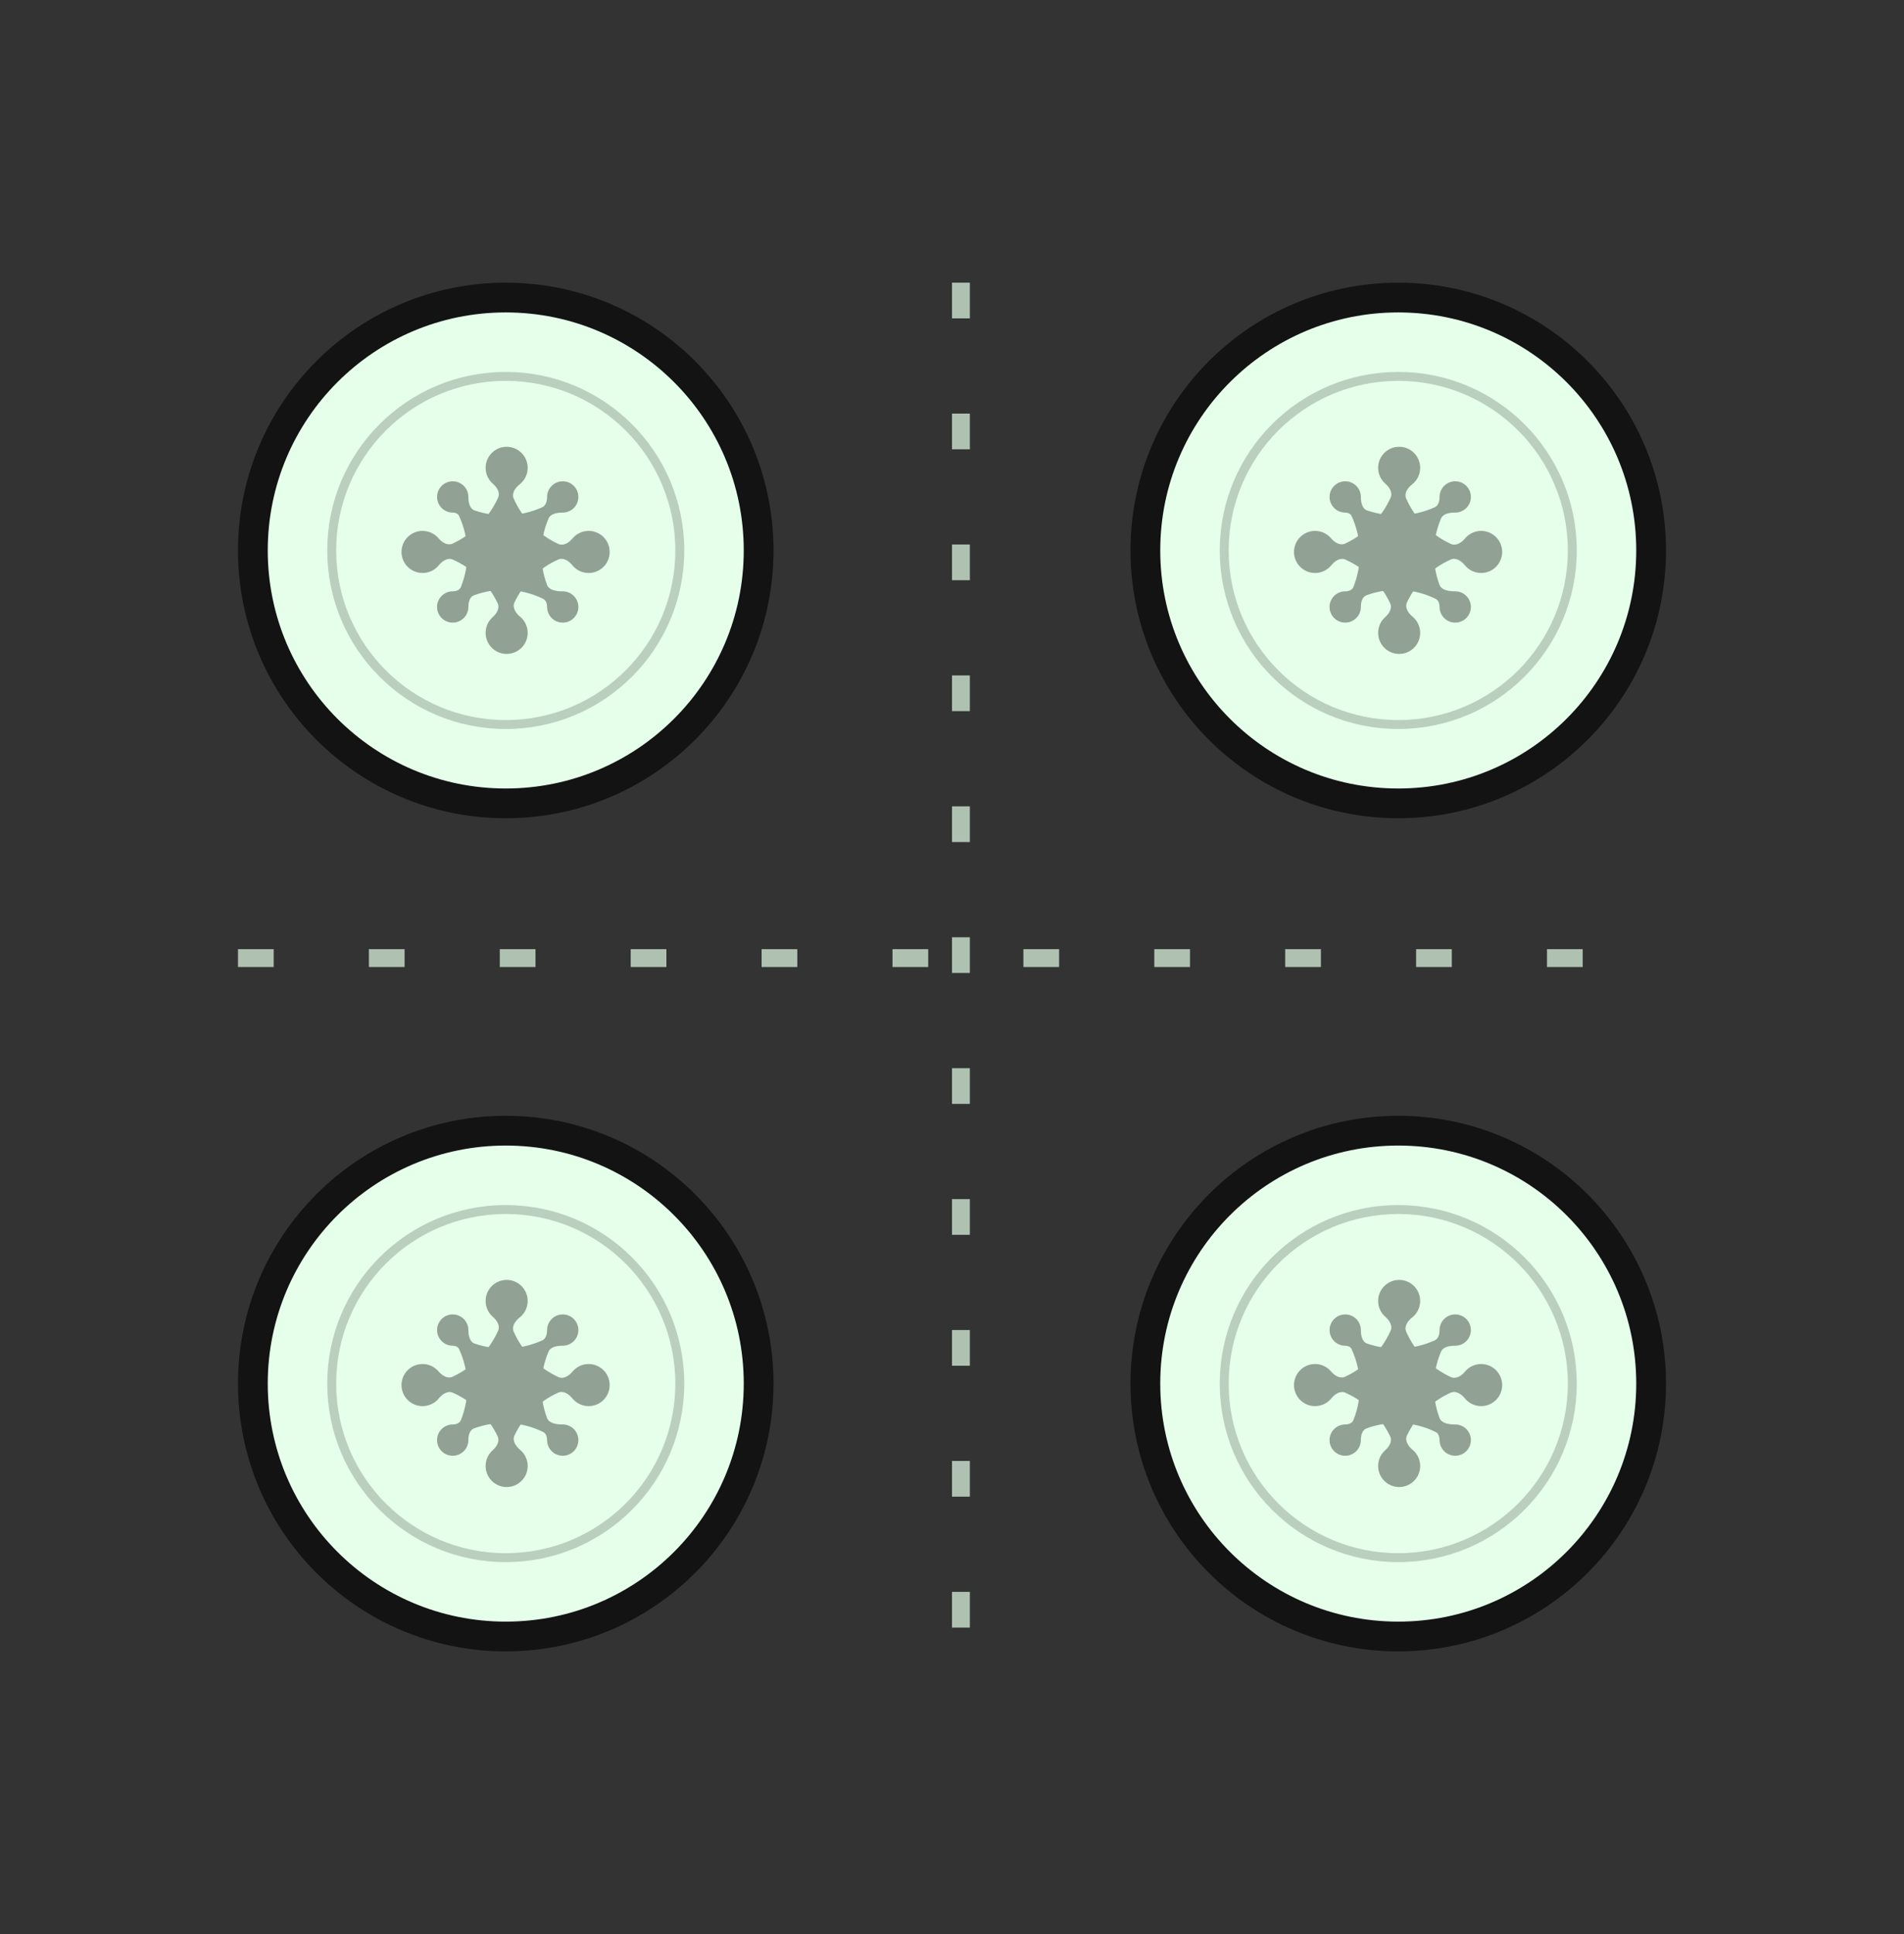
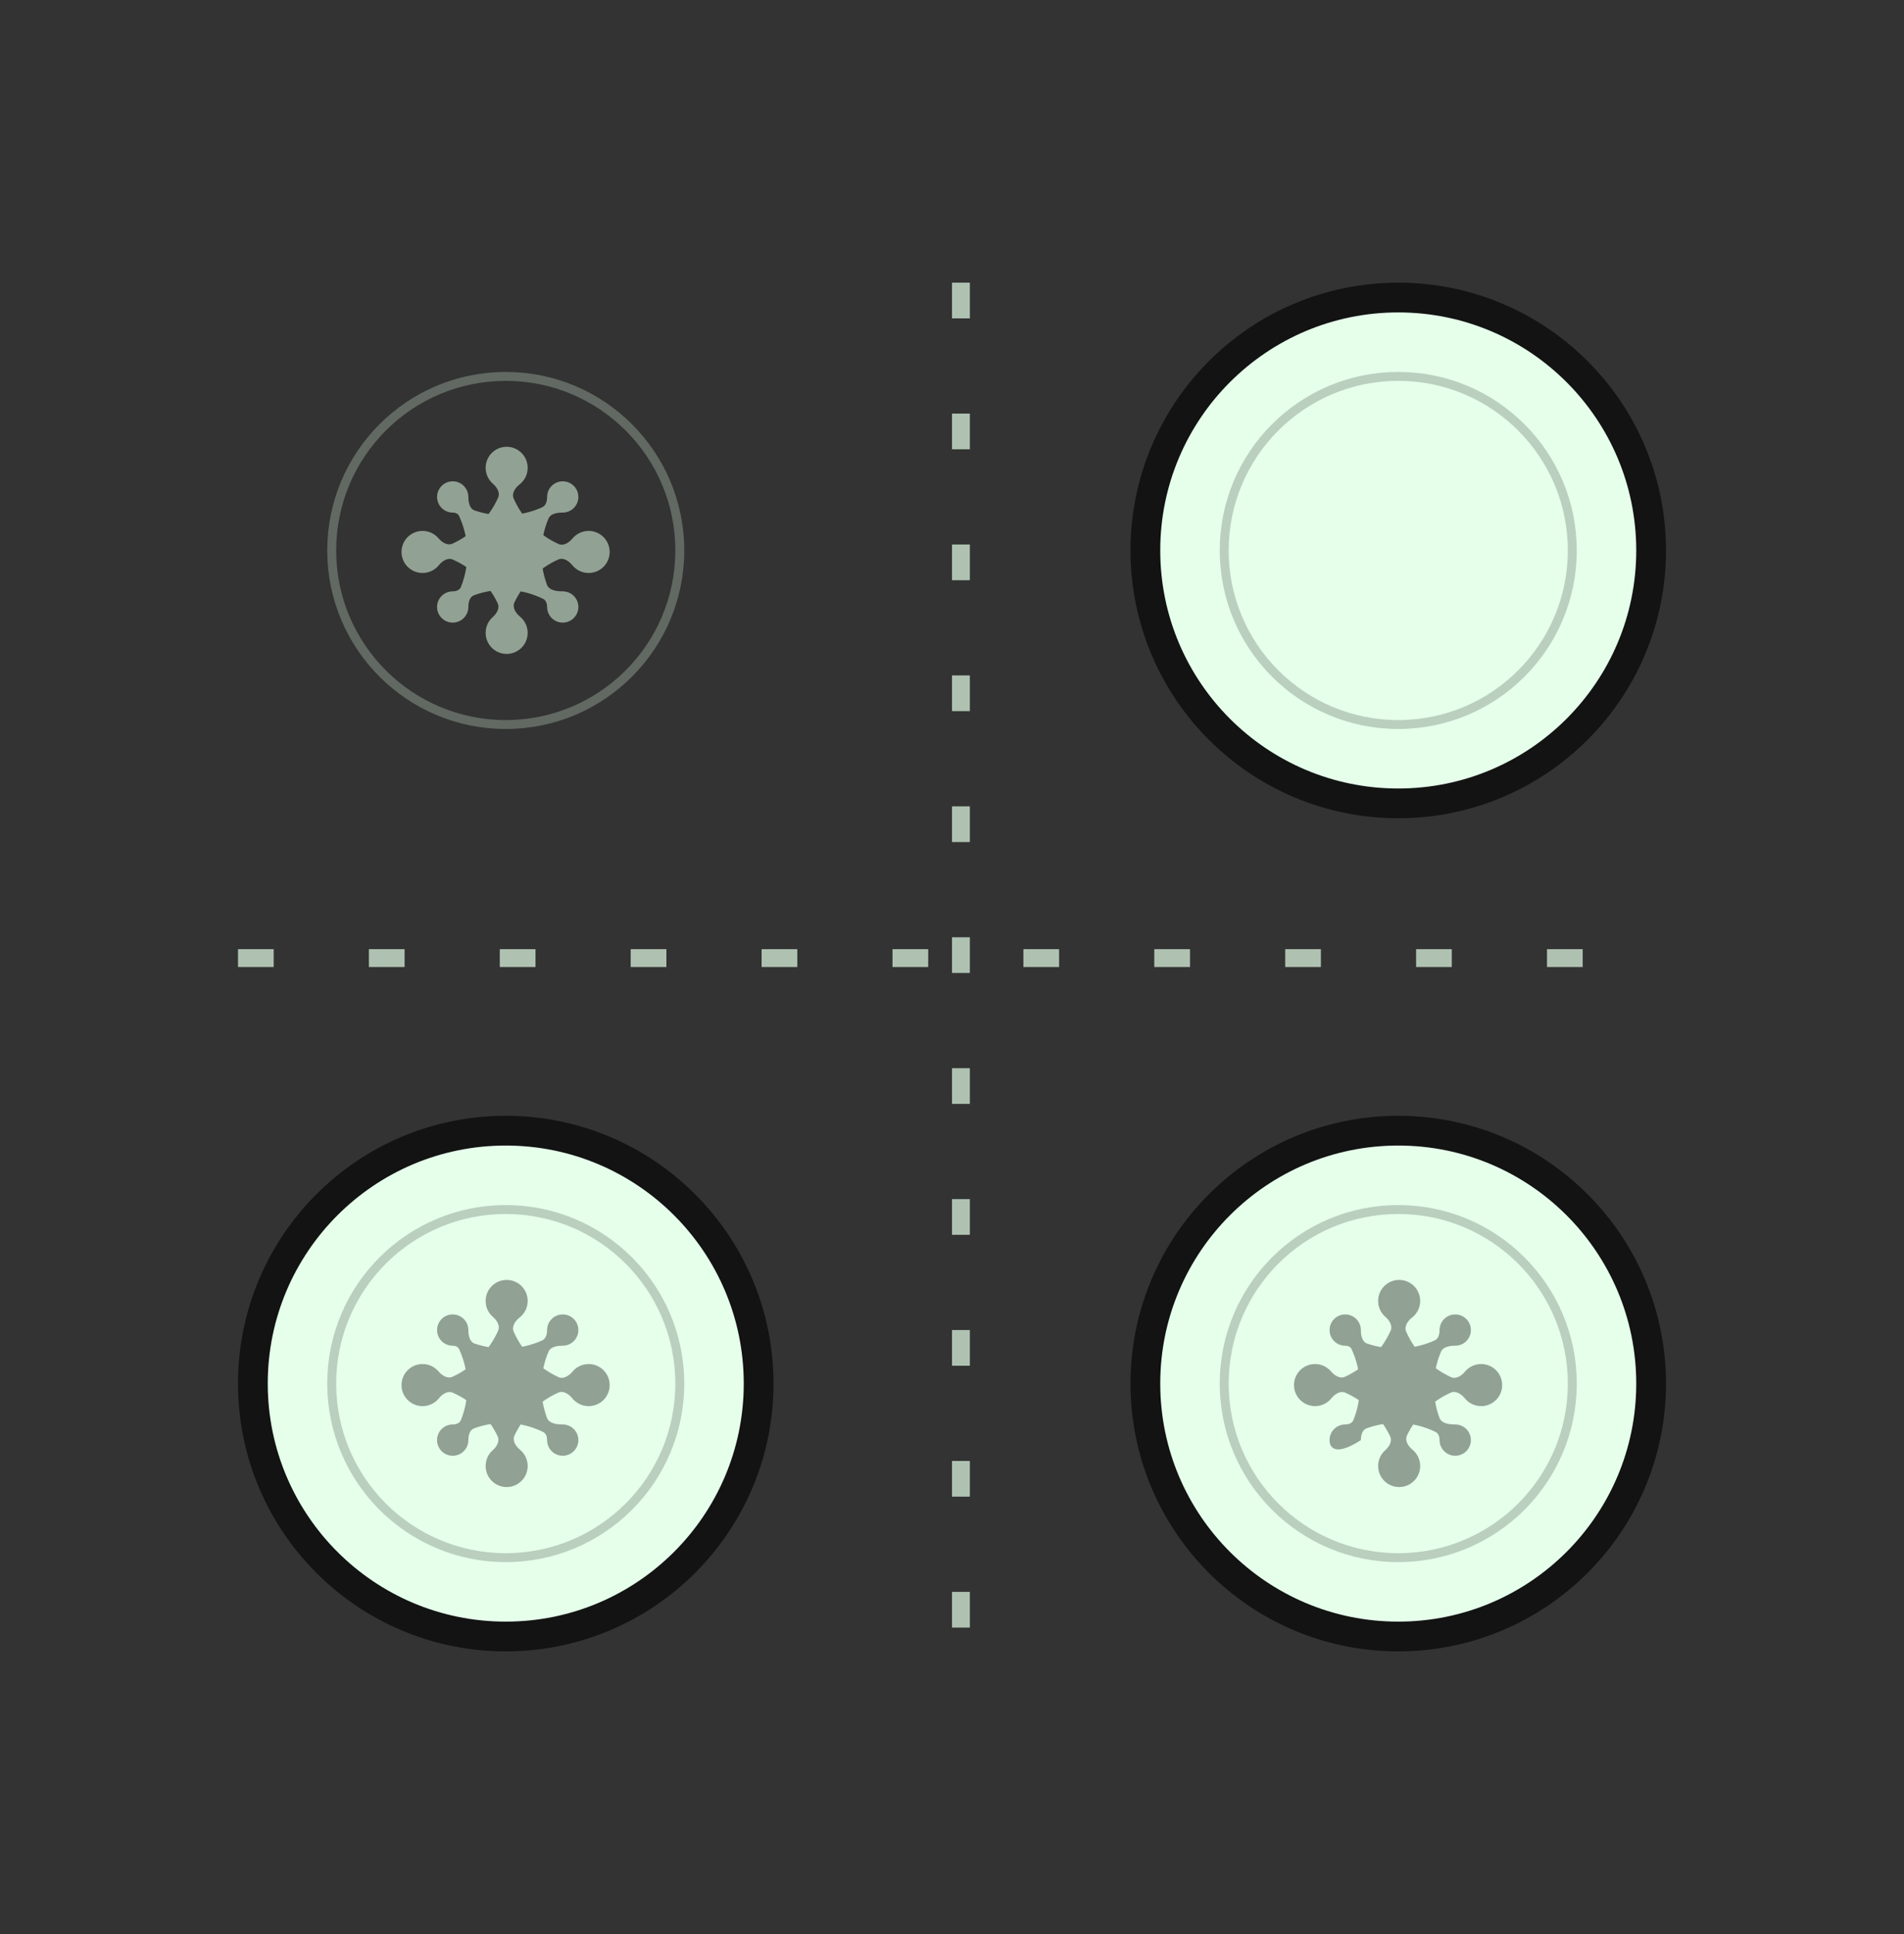
<svg xmlns="http://www.w3.org/2000/svg" width="64" height="65" viewBox="0 0 64 65" fill="none">
  <rect x="0" y="0" width="64" height="65" fill="#333333" stroke="none" />
  <line x1="32.3" y1="9.5" x2="32.3" y2="56.5" stroke="#AFC2B2" stroke-width="0.6" stroke-dasharray="1.2 3.2" />
  <line x1="8" y1="32.2" x2="55" y2="32.2" stroke="#AFC2B2" stroke-width="0.6" stroke-dasharray="1.2 3.2" />
  <circle cx="17" cy="46.5" r="8.5" fill="#E5FFEB" stroke="#121312" />
  <g clip-path="url(#clip0_5564_23283)">
    <path fill-rule="evenodd" clip-rule="evenodd" d="M15.934 48.005C15.786 48.059 15.743 48.242 15.743 48.4C15.743 48.69 15.507 48.925 15.217 48.925C14.927 48.925 14.691 48.69 14.691 48.4C14.691 48.109 14.927 47.874 15.217 47.874C15.329 47.874 15.45 47.833 15.492 47.729C15.801 46.961 15.78 46.094 15.431 45.34C15.395 45.261 15.304 45.227 15.217 45.227C14.927 45.227 14.692 44.992 14.692 44.701C14.692 44.411 14.927 44.176 15.217 44.176C15.508 44.176 15.743 44.411 15.743 44.701C15.743 44.88 15.786 45.099 15.955 45.156C16.694 45.407 17.508 45.371 18.226 45.049C18.351 44.992 18.39 44.839 18.39 44.701C18.39 44.411 18.625 44.176 18.915 44.176C19.206 44.176 19.441 44.411 19.441 44.701C19.441 44.992 19.206 45.227 18.915 45.227C18.731 45.227 18.509 45.259 18.437 45.428C18.136 46.136 18.119 46.934 18.386 47.654C18.456 47.843 18.713 47.874 18.915 47.874C19.206 47.874 19.441 48.109 19.441 48.399C19.441 48.69 19.206 48.925 18.915 48.925C18.625 48.925 18.39 48.69 18.39 48.399C18.39 48.29 18.354 48.174 18.256 48.126C17.529 47.769 16.687 47.728 15.934 48.005Z" fill="#91A193" />
    <path fill-rule="evenodd" clip-rule="evenodd" d="M15.212 46.27C15.045 46.347 14.86 46.232 14.741 46.092C14.612 45.94 14.419 45.843 14.203 45.843C13.813 45.843 13.496 46.16 13.496 46.55C13.496 46.941 13.813 47.257 14.203 47.257C14.425 47.257 14.623 47.155 14.752 46.995C14.868 46.852 15.052 46.732 15.22 46.806C15.882 47.098 16.419 47.621 16.728 48.274C16.806 48.438 16.697 48.621 16.561 48.741C16.415 48.87 16.324 49.059 16.324 49.27C16.324 49.66 16.64 49.977 17.03 49.977C17.421 49.977 17.737 49.66 17.737 49.27C17.737 49.05 17.637 48.853 17.479 48.723C17.334 48.604 17.213 48.415 17.293 48.245C17.595 47.605 18.119 47.092 18.766 46.804C18.936 46.728 19.12 46.85 19.236 46.994C19.366 47.154 19.564 47.257 19.786 47.257C20.177 47.257 20.493 46.941 20.493 46.55C20.493 46.16 20.177 45.843 19.786 45.843C19.568 45.843 19.372 45.943 19.242 46.099C19.124 46.241 18.939 46.359 18.771 46.282C18.1 45.975 17.563 45.429 17.266 44.754C17.191 44.581 17.317 44.396 17.465 44.28C17.631 44.151 17.737 43.949 17.737 43.723C17.737 43.332 17.421 43.016 17.03 43.016C16.64 43.016 16.324 43.332 16.324 43.723C16.324 43.937 16.419 44.129 16.569 44.259C16.706 44.377 16.818 44.558 16.744 44.723C16.437 45.405 15.891 45.956 15.212 46.27Z" fill="#91A193" />
  </g>
  <circle opacity="0.5" cx="17" cy="46.5" r="5.85" stroke="#91A193" stroke-width="0.3" />
-   <circle cx="17" cy="18.5" r="8.5" fill="#E5FFEB" stroke="#121312" />
  <g clip-path="url(#clip1_5564_23283)">
    <path fill-rule="evenodd" clip-rule="evenodd" d="M15.934 20.005C15.786 20.059 15.743 20.242 15.743 20.399C15.743 20.69 15.507 20.925 15.217 20.925C14.927 20.925 14.691 20.69 14.691 20.399C14.691 20.109 14.927 19.874 15.217 19.874C15.329 19.874 15.45 19.833 15.492 19.729C15.801 18.961 15.78 18.094 15.431 17.34C15.395 17.261 15.304 17.227 15.217 17.227C14.927 17.227 14.692 16.992 14.692 16.701C14.692 16.411 14.927 16.176 15.217 16.176C15.508 16.176 15.743 16.411 15.743 16.701C15.743 16.88 15.786 17.099 15.955 17.156C16.694 17.407 17.508 17.371 18.226 17.049C18.351 16.992 18.39 16.839 18.39 16.701C18.39 16.411 18.625 16.176 18.915 16.176C19.206 16.176 19.441 16.411 19.441 16.701C19.441 16.992 19.206 17.227 18.915 17.227C18.731 17.227 18.509 17.259 18.437 17.428C18.136 18.136 18.119 18.934 18.386 19.654C18.456 19.843 18.713 19.874 18.915 19.874C19.206 19.874 19.441 20.109 19.441 20.399C19.441 20.69 19.206 20.925 18.915 20.925C18.625 20.925 18.39 20.69 18.39 20.399C18.39 20.29 18.354 20.174 18.256 20.126C17.529 19.769 16.687 19.729 15.934 20.005Z" fill="#91A193" />
    <path fill-rule="evenodd" clip-rule="evenodd" d="M15.212 18.27C15.045 18.347 14.86 18.232 14.741 18.092C14.612 17.94 14.419 17.843 14.203 17.843C13.813 17.843 13.496 18.16 13.496 18.55C13.496 18.941 13.813 19.257 14.203 19.257C14.425 19.257 14.623 19.155 14.752 18.995C14.868 18.852 15.052 18.732 15.22 18.806C15.882 19.098 16.419 19.621 16.728 20.274C16.806 20.438 16.697 20.621 16.561 20.741C16.415 20.87 16.324 21.059 16.324 21.27C16.324 21.66 16.64 21.977 17.03 21.977C17.421 21.977 17.737 21.66 17.737 21.27C17.737 21.05 17.637 20.853 17.479 20.723C17.334 20.604 17.213 20.415 17.293 20.245C17.595 19.605 18.119 19.092 18.766 18.804C18.936 18.729 19.12 18.85 19.236 18.994C19.366 19.154 19.564 19.257 19.786 19.257C20.177 19.257 20.493 18.941 20.493 18.55C20.493 18.16 20.177 17.843 19.786 17.843C19.568 17.843 19.372 17.943 19.242 18.099C19.124 18.241 18.939 18.359 18.771 18.282C18.1 17.975 17.563 17.429 17.266 16.753C17.191 16.581 17.317 16.396 17.465 16.28C17.631 16.151 17.737 15.949 17.737 15.723C17.737 15.332 17.421 15.016 17.03 15.016C16.64 15.016 16.324 15.332 16.324 15.723C16.324 15.937 16.419 16.129 16.569 16.259C16.706 16.377 16.818 16.558 16.744 16.723C16.437 17.405 15.891 17.956 15.212 18.27Z" fill="#91A193" />
  </g>
  <circle opacity="0.5" cx="17" cy="18.5" r="5.85" stroke="#91A193" stroke-width="0.3" />
  <circle cx="47" cy="18.5" r="8.5" fill="#E5FFEB" stroke="#121312" />
  <g clip-path="url(#clip2_5564_23283)">
    <path fill-rule="evenodd" clip-rule="evenodd" d="M45.934 20.005C45.786 20.059 45.743 20.242 45.743 20.399C45.743 20.69 45.507 20.925 45.217 20.925C44.927 20.925 44.691 20.69 44.691 20.399C44.691 20.109 44.927 19.874 45.217 19.874C45.329 19.874 45.45 19.833 45.492 19.729C45.801 18.961 45.78 18.094 45.431 17.34C45.395 17.261 45.304 17.227 45.217 17.227C44.927 17.227 44.692 16.992 44.692 16.701C44.692 16.411 44.927 16.176 45.217 16.176C45.508 16.176 45.743 16.411 45.743 16.701C45.743 16.88 45.786 17.099 45.955 17.156C46.694 17.407 47.508 17.371 48.225 17.049C48.351 16.992 48.389 16.839 48.389 16.701C48.389 16.411 48.625 16.176 48.915 16.176C49.206 16.176 49.441 16.411 49.441 16.701C49.441 16.992 49.206 17.227 48.915 17.227C48.731 17.227 48.509 17.259 48.437 17.428C48.136 18.136 48.119 18.934 48.386 19.654C48.456 19.843 48.713 19.874 48.915 19.874C49.206 19.874 49.441 20.109 49.441 20.399C49.441 20.69 49.206 20.925 48.915 20.925C48.625 20.925 48.389 20.69 48.389 20.399C48.389 20.29 48.354 20.174 48.256 20.126C47.529 19.769 46.687 19.729 45.934 20.005Z" fill="#91A193" />
    <path fill-rule="evenodd" clip-rule="evenodd" d="M45.212 18.27C45.045 18.347 44.86 18.232 44.741 18.092C44.612 17.94 44.419 17.843 44.203 17.843C43.813 17.843 43.496 18.16 43.496 18.55C43.496 18.941 43.813 19.257 44.203 19.257C44.425 19.257 44.623 19.155 44.752 18.995C44.868 18.852 45.052 18.732 45.22 18.806C45.882 19.098 46.419 19.621 46.728 20.274C46.806 20.438 46.697 20.621 46.561 20.741C46.415 20.87 46.324 21.059 46.324 21.27C46.324 21.66 46.64 21.977 47.031 21.977C47.421 21.977 47.737 21.66 47.737 21.27C47.737 21.05 47.637 20.853 47.479 20.723C47.334 20.604 47.213 20.415 47.293 20.245C47.595 19.605 48.119 19.092 48.766 18.804C48.935 18.729 49.12 18.85 49.236 18.994C49.366 19.154 49.564 19.257 49.786 19.257C50.177 19.257 50.493 18.941 50.493 18.55C50.493 18.16 50.177 17.843 49.786 17.843C49.568 17.843 49.372 17.943 49.242 18.099C49.124 18.241 48.939 18.359 48.771 18.282C48.1 17.975 47.563 17.429 47.266 16.753C47.191 16.581 47.317 16.396 47.465 16.28C47.631 16.151 47.737 15.949 47.737 15.723C47.737 15.332 47.421 15.016 47.031 15.016C46.64 15.016 46.324 15.332 46.324 15.723C46.324 15.937 46.419 16.129 46.569 16.259C46.706 16.377 46.818 16.558 46.744 16.723C46.437 17.405 45.891 17.956 45.212 18.27Z" fill="#91A193" />
  </g>
  <circle opacity="0.5" cx="47" cy="18.5" r="5.85" stroke="#91A193" stroke-width="0.3" />
  <circle cx="47" cy="46.5" r="8.5" fill="#E5FFEB" stroke="#121312" />
  <g clip-path="url(#clip3_5564_23283)">
-     <path fill-rule="evenodd" clip-rule="evenodd" d="M45.934 48.005C45.786 48.059 45.743 48.242 45.743 48.4C45.743 48.69 45.507 48.925 45.217 48.925C44.927 48.925 44.691 48.69 44.691 48.4C44.691 48.109 44.927 47.874 45.217 47.874C45.329 47.874 45.45 47.833 45.492 47.729C45.801 46.961 45.78 46.094 45.431 45.34C45.395 45.261 45.304 45.227 45.217 45.227C44.927 45.227 44.692 44.992 44.692 44.701C44.692 44.411 44.927 44.176 45.217 44.176C45.508 44.176 45.743 44.411 45.743 44.701C45.743 44.88 45.786 45.099 45.955 45.156C46.694 45.407 47.508 45.371 48.225 45.049C48.351 44.992 48.389 44.839 48.389 44.701C48.389 44.411 48.625 44.176 48.915 44.176C49.206 44.176 49.441 44.411 49.441 44.701C49.441 44.992 49.206 45.227 48.915 45.227C48.731 45.227 48.509 45.259 48.437 45.428C48.136 46.136 48.119 46.934 48.386 47.654C48.456 47.843 48.713 47.874 48.915 47.874C49.206 47.874 49.441 48.109 49.441 48.399C49.441 48.69 49.206 48.925 48.915 48.925C48.625 48.925 48.389 48.69 48.389 48.399C48.389 48.29 48.354 48.174 48.256 48.126C47.529 47.769 46.687 47.728 45.934 48.005Z" fill="#91A193" />
+     <path fill-rule="evenodd" clip-rule="evenodd" d="M45.934 48.005C45.786 48.059 45.743 48.242 45.743 48.4C44.927 48.925 44.691 48.69 44.691 48.4C44.691 48.109 44.927 47.874 45.217 47.874C45.329 47.874 45.45 47.833 45.492 47.729C45.801 46.961 45.78 46.094 45.431 45.34C45.395 45.261 45.304 45.227 45.217 45.227C44.927 45.227 44.692 44.992 44.692 44.701C44.692 44.411 44.927 44.176 45.217 44.176C45.508 44.176 45.743 44.411 45.743 44.701C45.743 44.88 45.786 45.099 45.955 45.156C46.694 45.407 47.508 45.371 48.225 45.049C48.351 44.992 48.389 44.839 48.389 44.701C48.389 44.411 48.625 44.176 48.915 44.176C49.206 44.176 49.441 44.411 49.441 44.701C49.441 44.992 49.206 45.227 48.915 45.227C48.731 45.227 48.509 45.259 48.437 45.428C48.136 46.136 48.119 46.934 48.386 47.654C48.456 47.843 48.713 47.874 48.915 47.874C49.206 47.874 49.441 48.109 49.441 48.399C49.441 48.69 49.206 48.925 48.915 48.925C48.625 48.925 48.389 48.69 48.389 48.399C48.389 48.29 48.354 48.174 48.256 48.126C47.529 47.769 46.687 47.728 45.934 48.005Z" fill="#91A193" />
    <path fill-rule="evenodd" clip-rule="evenodd" d="M45.212 46.27C45.045 46.347 44.86 46.232 44.741 46.092C44.612 45.94 44.419 45.843 44.203 45.843C43.813 45.843 43.496 46.16 43.496 46.55C43.496 46.941 43.813 47.257 44.203 47.257C44.425 47.257 44.623 47.155 44.752 46.995C44.868 46.852 45.052 46.732 45.22 46.806C45.882 47.098 46.419 47.621 46.728 48.274C46.806 48.438 46.697 48.621 46.561 48.741C46.415 48.87 46.324 49.059 46.324 49.27C46.324 49.66 46.64 49.977 47.031 49.977C47.421 49.977 47.737 49.66 47.737 49.27C47.737 49.05 47.637 48.853 47.479 48.723C47.334 48.604 47.213 48.415 47.293 48.245C47.595 47.605 48.119 47.092 48.766 46.804C48.935 46.728 49.12 46.85 49.236 46.994C49.366 47.154 49.564 47.257 49.786 47.257C50.177 47.257 50.493 46.941 50.493 46.55C50.493 46.16 50.177 45.843 49.786 45.843C49.568 45.843 49.372 45.943 49.242 46.099C49.124 46.241 48.939 46.359 48.771 46.282C48.1 45.975 47.563 45.429 47.266 44.754C47.191 44.581 47.317 44.396 47.465 44.28C47.631 44.151 47.737 43.949 47.737 43.723C47.737 43.332 47.421 43.016 47.031 43.016C46.64 43.016 46.324 43.332 46.324 43.723C46.324 43.937 46.419 44.129 46.569 44.259C46.706 44.377 46.818 44.558 46.744 44.723C46.437 45.405 45.891 45.956 45.212 46.27Z" fill="#91A193" />
  </g>
  <circle opacity="0.5" cx="47" cy="46.5" r="5.85" stroke="#91A193" stroke-width="0.3" />
  <defs>
    <clipPath id="clip0_5564_23283">
      <rect width="8" height="8" fill="white" transform="translate(13 42.5)" />
    </clipPath>
    <clipPath id="clip1_5564_23283">
      <rect width="8" height="8" fill="white" transform="translate(13 14.5)" />
    </clipPath>
    <clipPath id="clip2_5564_23283">
-       <rect width="8" height="8" fill="white" transform="translate(43 14.5)" />
-     </clipPath>
+       </clipPath>
    <clipPath id="clip3_5564_23283">
      <rect width="8" height="8" fill="white" transform="translate(43 42.5)" />
    </clipPath>
  </defs>
</svg>